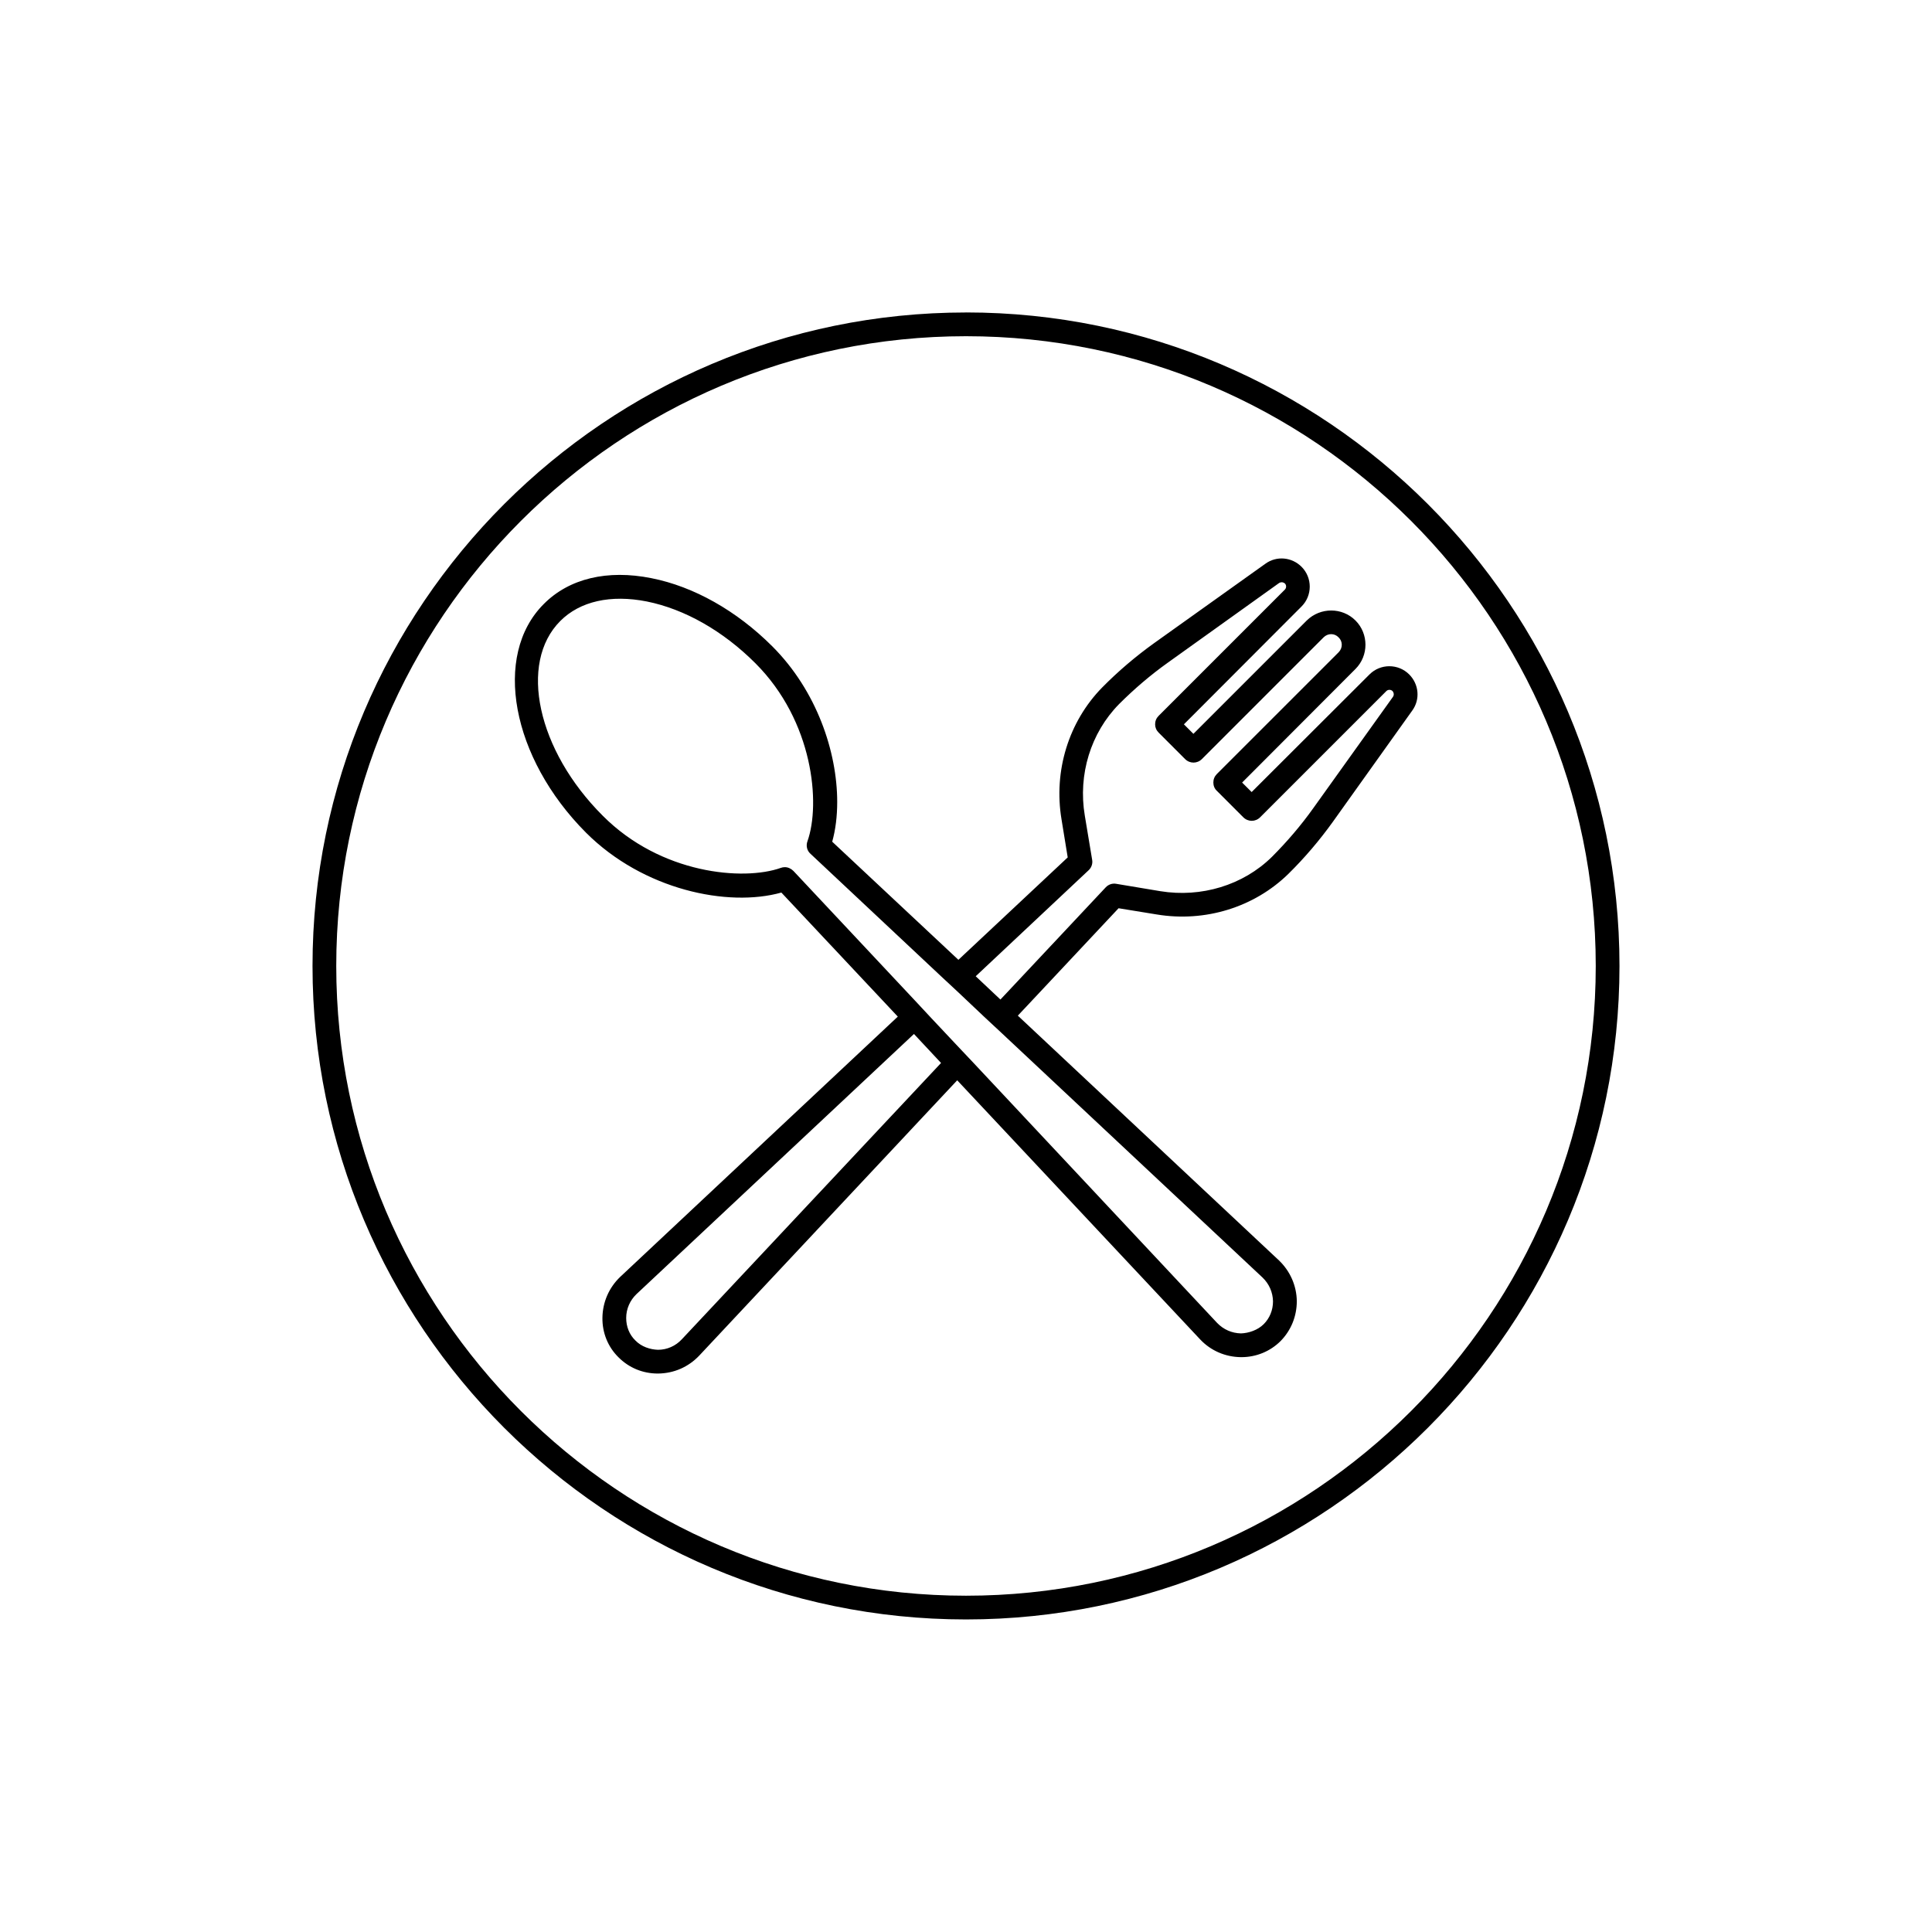
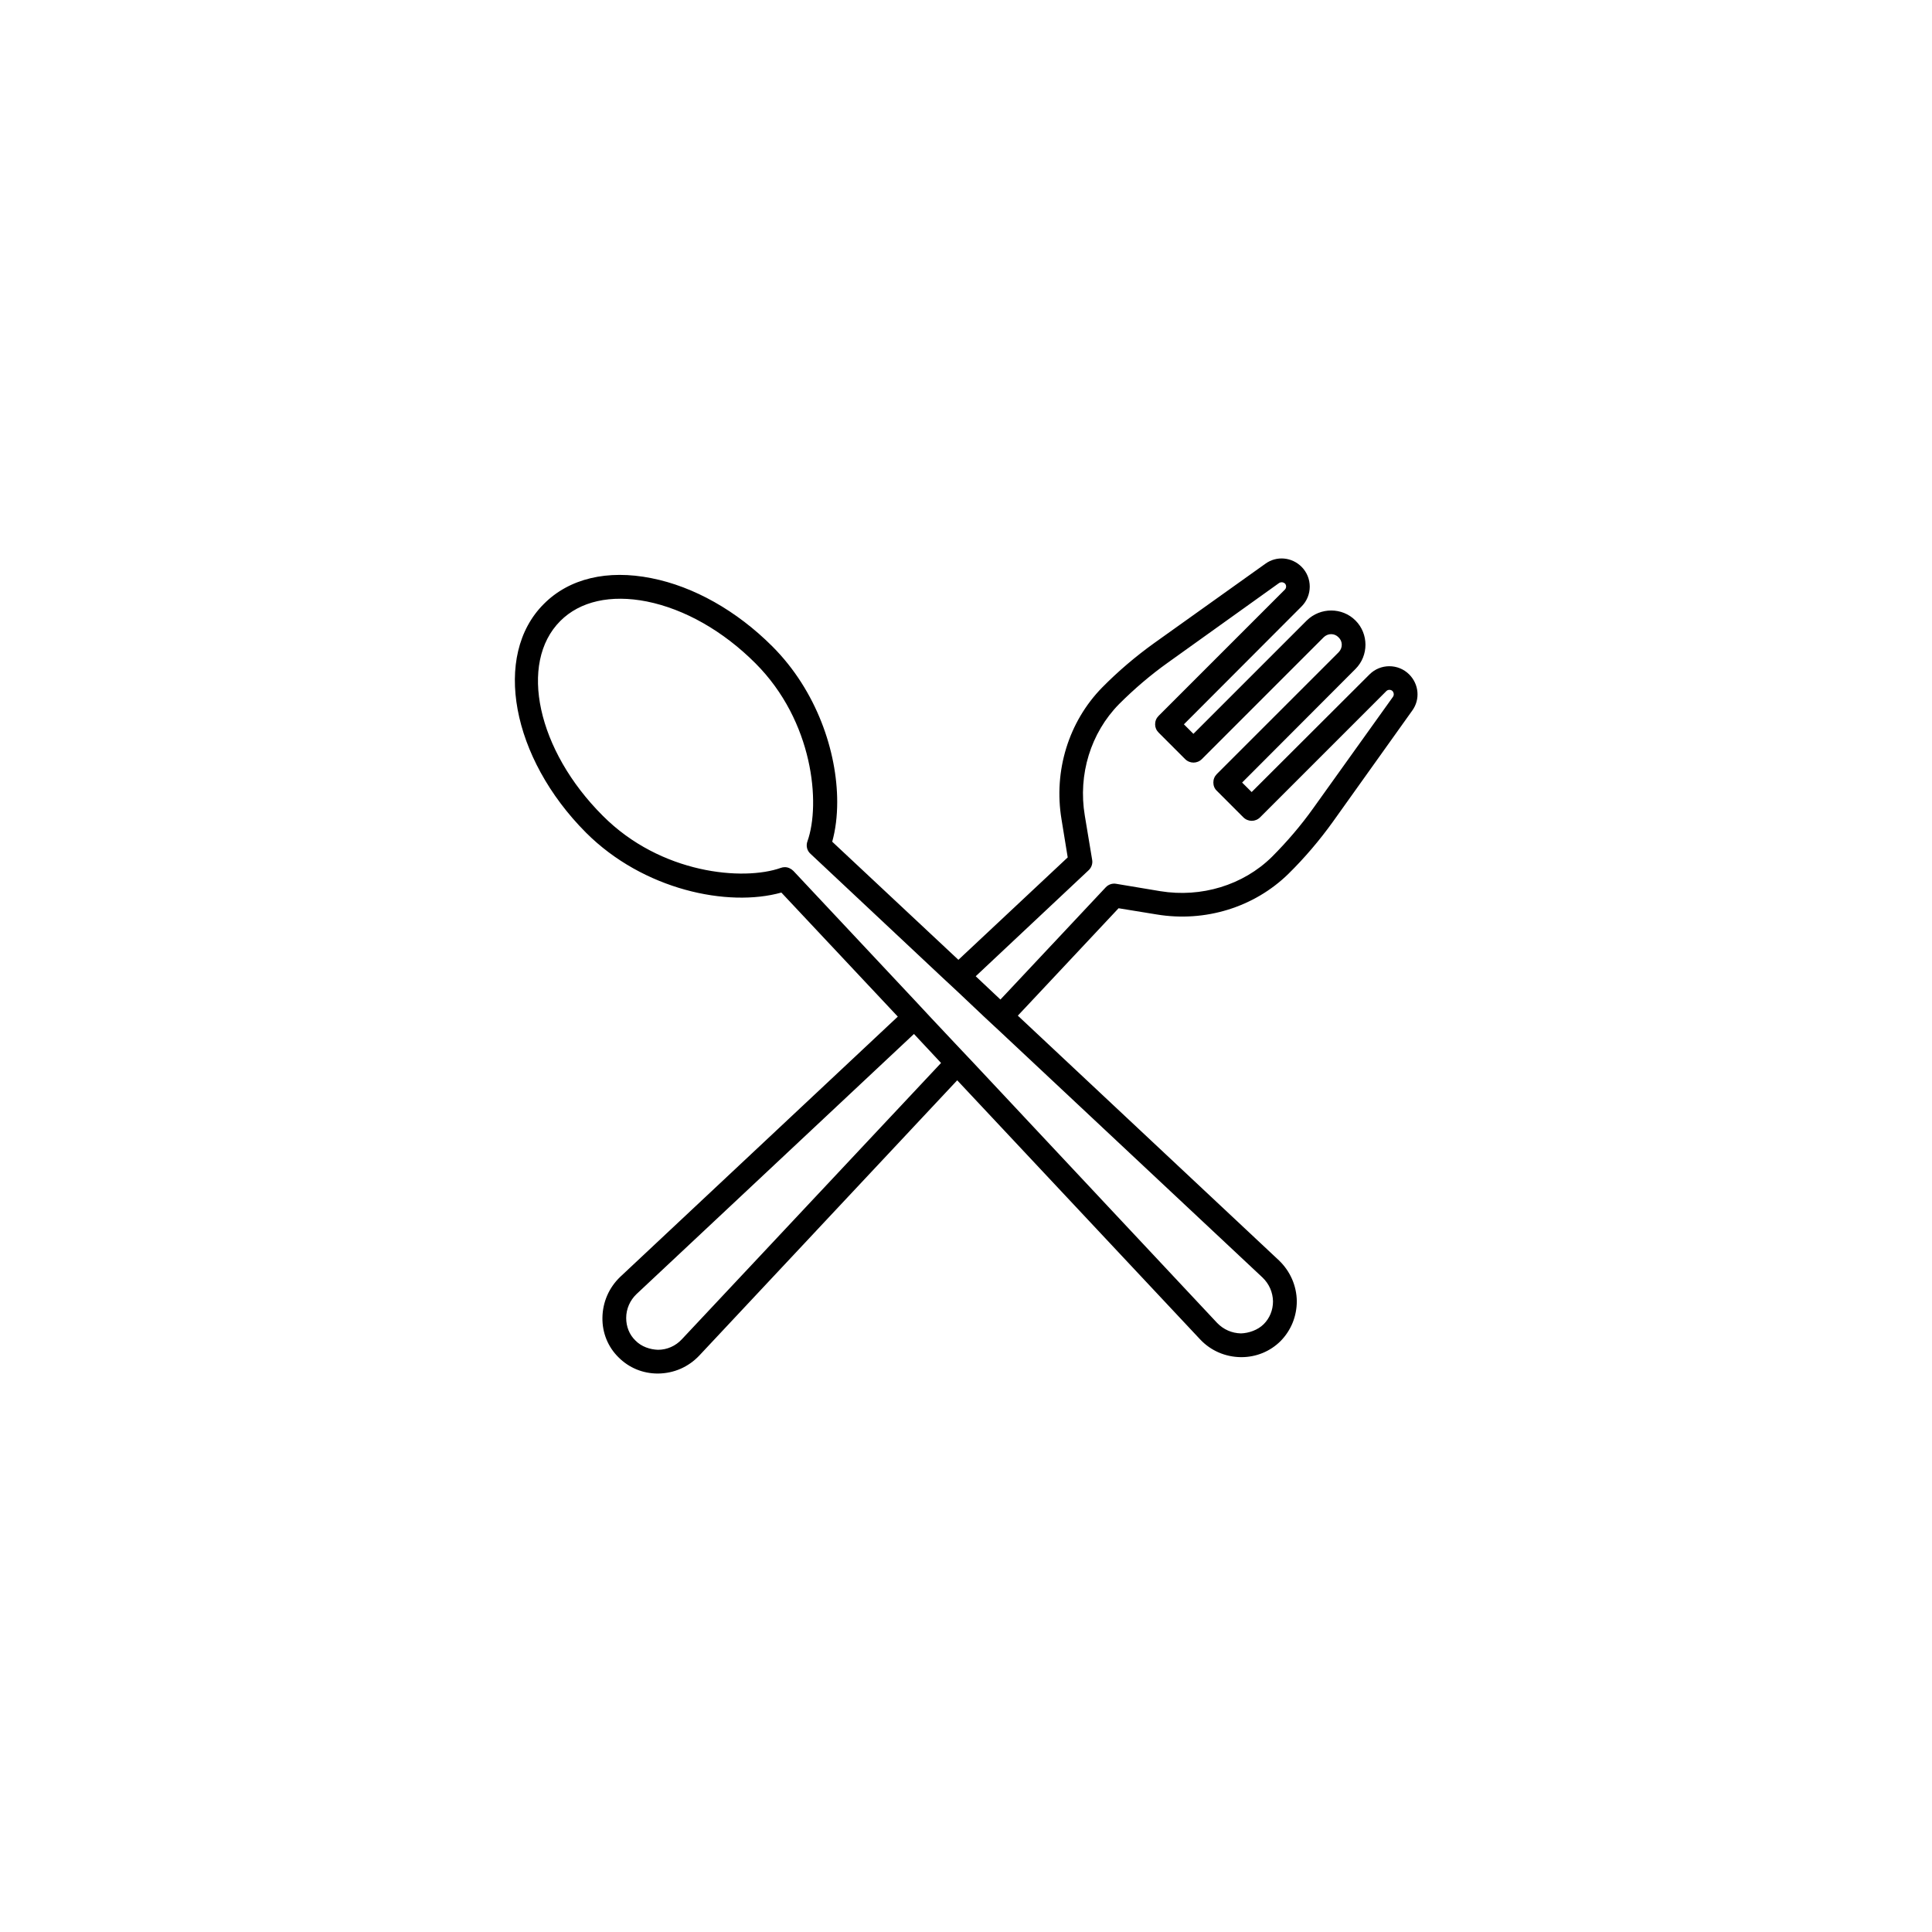
<svg xmlns="http://www.w3.org/2000/svg" fill="#000000" width="800px" height="800px" version="1.1" viewBox="144 144 512 512">
  <g>
-     <path d="m400 226.81c-95.473 0-173.18 77.711-173.18 173.18s77.711 173.18 173.18 173.18c95.473 0.004 173.18-77.711 173.18-173.18 0-95.473-77.711-173.19-173.18-173.19zm0 340.07c-92.008 0-166.89-74.879-166.89-166.89s74.879-166.89 166.89-166.89 166.89 74.879 166.89 166.89-74.879 166.89-166.89 166.89z" />
    <path d="m517.45 322.73c-2.898-2.898-7.621-2.898-10.516 0l-31.234 31.172-2.523-2.516 30.039-30.102c3.527-3.527 3.527-9.32 0-12.848s-9.32-3.527-12.91 0l-30.039 30.039-2.519-2.519 31.176-31.234c2.898-2.898 2.898-7.621 0-10.516-2.582-2.582-6.613-2.961-9.574-0.816l-29.473 21.031c-4.91 3.523-9.574 7.488-13.793 11.773-8.883 9.066-12.91 22.105-10.77 34.949l1.641 10.078-28.969 27.141-33.441-31.301c0.879-3.148 1.324-6.738 1.324-10.516 0-13.289-5.418-29.473-17.191-41.25-9.445-9.445-20.848-15.871-32.059-18.074-11.648-2.328-21.789 0.062-28.527 6.863-13.605 13.602-8.562 40.746 11.207 60.582 15.18 15.176 37.598 19.836 51.77 15.871l30.859 32.875-73.555 68.961c-3.027 2.898-4.66 6.738-4.723 10.832-0.066 3.969 1.449 7.746 4.281 10.516 2.769 2.769 6.422 4.281 10.395 4.281h0.121c4.156-0.062 7.938-1.699 10.832-4.723l68.391-72.988 64.363 68.645c2.832 3.023 6.676 4.66 10.77 4.723h0.188c3.906 0 7.621-1.512 10.395-4.281 2.769-2.836 4.281-6.551 4.281-10.582-0.062-4.094-1.762-7.934-4.723-10.77l-69.207-64.867 26.699-28.465 10.07 1.641c12.848 2.141 25.883-1.887 34.949-10.77 4.285-4.219 8.25-8.879 11.777-13.793l21.035-29.473c2.144-2.957 1.766-6.988-0.816-9.57zm-192.77 176.21c-1.637 1.762-3.906 2.769-6.297 2.769-2.078-0.062-4.41-0.816-5.984-2.453-1.637-1.574-2.453-3.715-2.453-5.984 0-2.394 1.004-4.66 2.707-6.297l73.555-68.961 7.18 7.684zm153.91-16.375c1.762 1.699 2.711 3.906 2.769 6.297 0 2.332-0.879 4.473-2.453 6.047-1.574 1.578-3.969 2.394-6.051 2.457-2.391-0.062-4.598-1.008-6.297-2.769l-64.551-68.898-4.344-4.598-6.926-7.367-4.285-4.598-32.18-34.32c-0.629-0.629-1.453-1.008-2.269-1.008-0.379 0-0.758 0.062-1.07 0.188-9.949 3.527-31.801 1.637-47.172-13.793-17.379-17.32-22.418-40.492-11.27-51.641 5.223-5.227 13.348-7.055 22.922-5.164 10.016 2.016 20.219 7.809 28.781 16.375 15.367 15.367 17.32 37.219 13.793 47.168-0.441 1.195-0.125 2.519 0.816 3.336l34.574 32.434 4.598 4.281 6.863 6.488 4.598 4.281zm34.57-153.91-21.094 29.477c-3.273 4.598-6.992 8.941-11.02 12.973-7.621 7.496-18.707 10.832-29.535 9.07l-11.719-1.957c-1.004-0.188-2.074 0.188-2.769 0.945l-27.898 29.727-6.551-6.172 29.914-28.086c0.758-0.691 1.133-1.762 0.945-2.769l-1.949-11.719c-1.828-10.895 1.574-21.914 9.066-29.535 4.031-4.031 8.375-7.746 12.973-11.02l29.473-21.098c0.188-0.125 0.441-0.188 0.691-0.188 0.254 0 0.566 0.125 0.816 0.312 0.441 0.441 0.441 1.195 0 1.637l-33.438 33.441c-0.629 0.629-0.945 1.387-0.945 2.266 0 0.82 0.312 1.574 0.945 2.203l6.988 6.992c1.262 1.258 3.215 1.258 4.473 0l32.242-32.246c1.137-1.133 2.898-1.133 3.969 0 1.133 1.07 1.133 2.836 0 3.969l-32.246 32.242c-0.625 0.633-0.938 1.391-0.938 2.273 0 0.816 0.312 1.637 0.945 2.203l6.988 6.992c1.262 1.258 3.215 1.258 4.473 0l33.441-33.441c0.441-0.441 1.195-0.441 1.641 0 0.371 0.438 0.434 1.07 0.117 1.508z" />
  </g>
</svg>